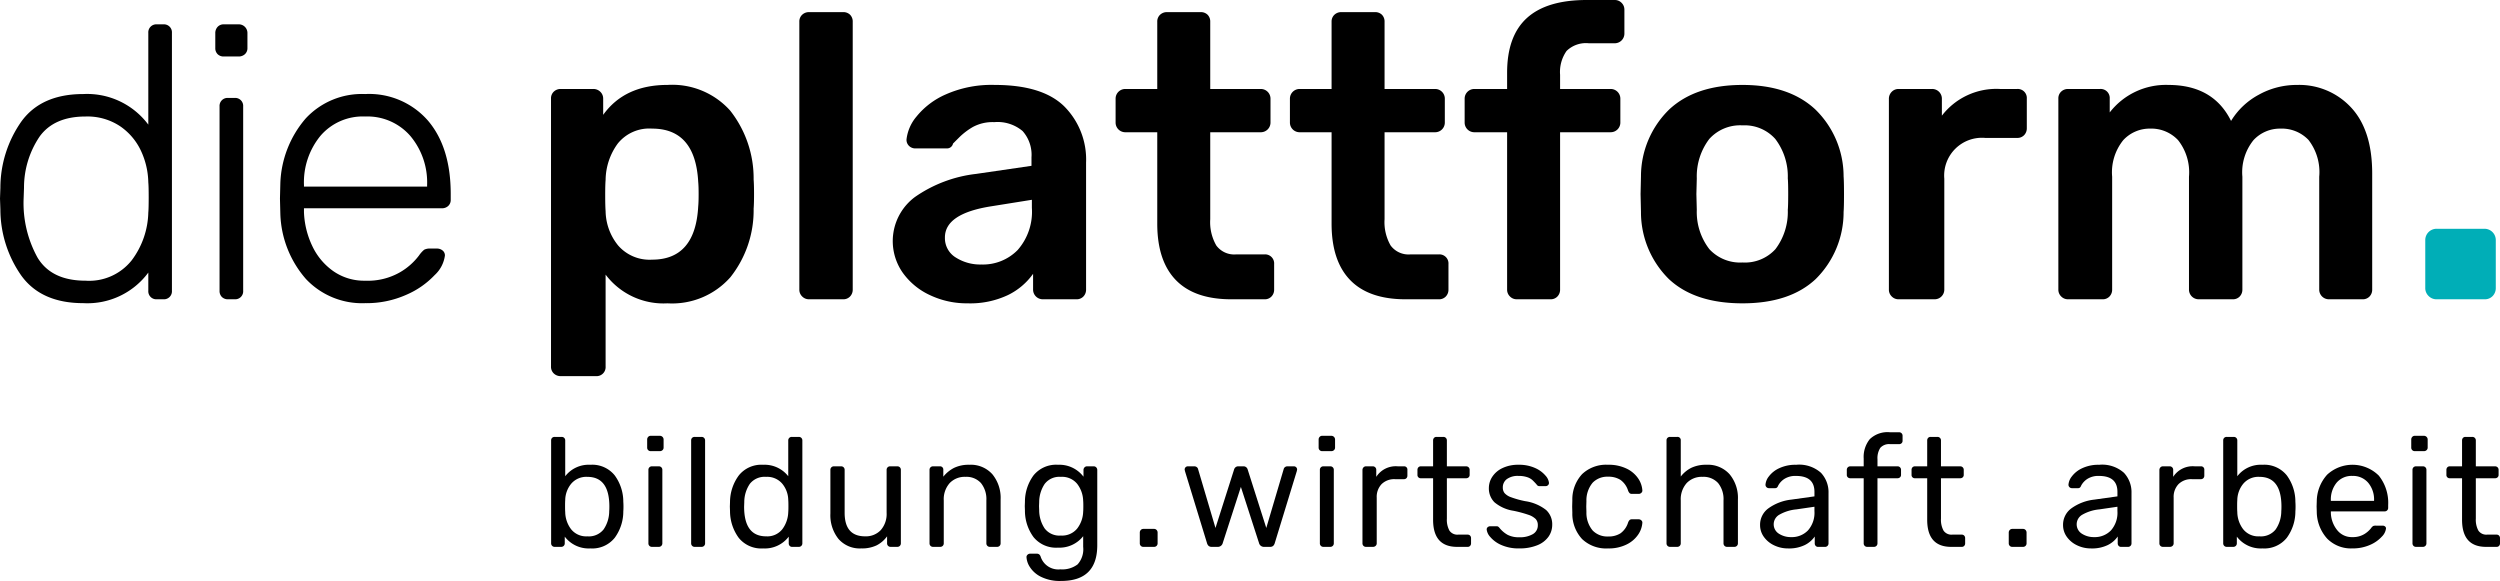
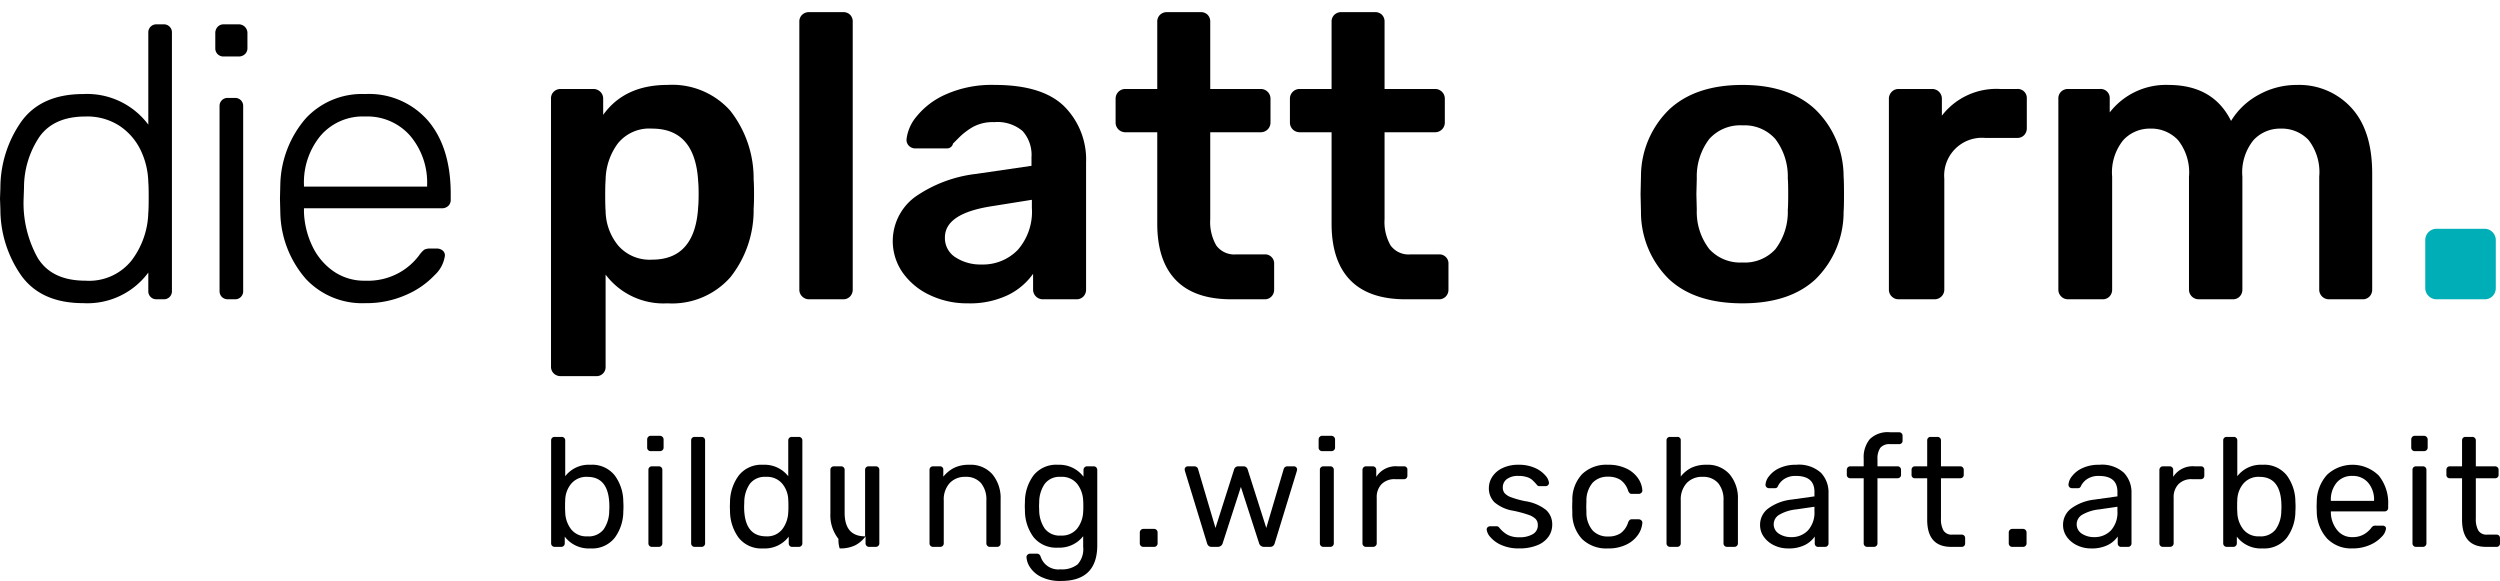
<svg xmlns="http://www.w3.org/2000/svg" viewBox="0 0 290.523 67.511">
  <defs>
    <style>.a{fill:#00aeb7;}</style>
  </defs>
  <title>die-plattform-rgb</title>
  <path d="M65.63,62.363v.773a.401.401,0,0,1-.414.414h-.756a.401.401,0,0,1-.414-.414V51.185a.395.395,0,0,1,.117-.306.417.417,0,0,1,.297-.107H65.27a.399.399,0,0,1,.414.413v4.158a3.436,3.436,0,0,1,2.916-1.332,3.348,3.348,0,0,1,2.835,1.233,5.186,5.186,0,0,1,.999,3.087c.012.132.019.312.019.54s-.007.408-.019.54a5.186,5.186,0,0,1-.999,3.087,3.348,3.348,0,0,1-2.835,1.233A3.484,3.484,0,0,1,65.63,62.363ZM70.148,61.517a3.775,3.775,0,0,0,.648-2.124c.012-.119.018-.294.018-.521q0-3.456-2.556-3.456a2.295,2.295,0,0,0-1.881.801,3.067,3.067,0,0,0-.693,1.899q-.018.198-.018.702c0,.323.006.552.018.684a3.368,3.368,0,0,0,.675,1.989,2.242,2.242,0,0,0,1.899.837A2.185,2.185,0,0,0,70.148,61.517Z" />
  <path d="M75.324,52.31a.4.4,0,0,1-.117-.297v-.936a.432.432,0,0,1,.117-.306.387.387,0,0,1,.297-.126h1.062a.43.43,0,0,1,.433.432v.936a.386.386,0,0,1-.126.297.43.43,0,0,1-.307.117H75.621A.398.398,0,0,1,75.324,52.31Zm.144,11.124a.4.4,0,0,1-.117-.297V54.605a.399.399,0,0,1,.414-.414h.792a.399.399,0,0,1,.414.414v8.531a.401.401,0,0,1-.414.414h-.792A.398.398,0,0,1,75.467,63.434Z" />
  <path d="M80.435,63.434a.4.4,0,0,1-.117-.297V51.185a.395.395,0,0,1,.117-.306.417.417,0,0,1,.297-.107h.792a.399.399,0,0,1,.414.413V63.137a.401.401,0,0,1-.414.414h-.792A.397.397,0,0,1,80.435,63.434Z" />
  <path d="M85.852,62.507a5.26,5.26,0,0,1-1.017-3.096l-.018-.54.018-.54a5.235,5.235,0,0,1,1.026-3.087,3.35,3.35,0,0,1,2.825-1.233,3.495,3.495,0,0,1,2.916,1.332v-4.158a.399.399,0,0,1,.414-.413h.811a.399.399,0,0,1,.414.413V63.137a.401.401,0,0,1-.414.414h-.774a.37.37,0,0,1-.288-.117.422.422,0,0,1-.107-.297v-.773a3.486,3.486,0,0,1-2.971,1.368A3.359,3.359,0,0,1,85.852,62.507Zm5.067-1.017A3.492,3.492,0,0,0,91.603,59.501c.013-.132.019-.36.019-.684q0-.504-.019-.702a3.067,3.067,0,0,0-.692-1.899,2.297,2.297,0,0,0-1.881-.801,2.188,2.188,0,0,0-1.891.81,3.787,3.787,0,0,0-.647,2.124l-.019.522q0,3.456,2.557,3.456A2.215,2.215,0,0,0,90.919,61.49Z" />
-   <path d="M97.436,62.624a4.407,4.407,0,0,1-.937-2.943V54.605a.399.399,0,0,1,.414-.414h.828a.399.399,0,0,1,.414.414v4.985q0,2.736,2.376,2.736a2.369,2.369,0,0,0,1.827-.729,2.837,2.837,0,0,0,.675-2.007V54.605a.399.399,0,0,1,.414-.414h.828a.399.399,0,0,1,.414.414v8.531a.401.401,0,0,1-.414.414h-.774a.401.401,0,0,1-.414-.414v-.81a3.438,3.438,0,0,1-1.224,1.053,3.972,3.972,0,0,1-1.782.352A3.272,3.272,0,0,1,97.436,62.624Z" />
+   <path d="M97.436,62.624a4.407,4.407,0,0,1-.937-2.943V54.605a.399.399,0,0,1,.414-.414h.828a.399.399,0,0,1,.414.414v4.985q0,2.736,2.376,2.736V54.605a.399.399,0,0,1,.414-.414h.828a.399.399,0,0,1,.414.414v8.531a.401.401,0,0,1-.414.414h-.774a.401.401,0,0,1-.414-.414v-.81a3.438,3.438,0,0,1-1.224,1.053,3.972,3.972,0,0,1-1.782.352A3.272,3.272,0,0,1,97.436,62.624Z" />
  <path d="M108.136,63.434a.4.4,0,0,1-.117-.297V54.605a.399.399,0,0,1,.414-.414h.774a.376.376,0,0,1,.414.414v.792a3.822,3.822,0,0,1,1.251-1.026,3.897,3.897,0,0,1,1.772-.36,3.351,3.351,0,0,1,2.683,1.107,4.325,4.325,0,0,1,.954,2.925v5.094a.401.401,0,0,1-.414.414h-.828a.401.401,0,0,1-.414-.414V58.151a2.964,2.964,0,0,0-.63-2.017,2.266,2.266,0,0,0-1.8-.72,2.397,2.397,0,0,0-1.836.729,2.814,2.814,0,0,0-.685,2.008v4.985a.401.401,0,0,1-.414.414h-.828A.398.398,0,0,1,108.136,63.434Z" />
  <path d="M120.925,67.007a3.2,3.2,0,0,1-1.269-1.151,2.357,2.357,0,0,1-.369-1.116.368.368,0,0,1,.126-.279.411.411,0,0,1,.288-.117h.792a.44.44,0,0,1,.27.081.605.605,0,0,1,.181.297,2.153,2.153,0,0,0,2.285,1.44,2.942,2.942,0,0,0,1.998-.576,2.628,2.628,0,0,0,.648-2.034V62.309a3.493,3.493,0,0,1-2.916,1.332A3.379,3.379,0,0,1,120.106,62.417a5.171,5.171,0,0,1-.999-3.096l-.018-.504.018-.486a5.186,5.186,0,0,1,.999-3.087,3.369,3.369,0,0,1,2.854-1.233,3.508,3.508,0,0,1,2.952,1.387v-.774a.432.432,0,0,1,.117-.306.386.386,0,0,1,.297-.126h.773a.387.387,0,0,1,.297.126.432.432,0,0,1,.117.306v8.729q0,4.159-4.193,4.158A4.893,4.893,0,0,1,120.925,67.007Zm4.257-5.589a3.378,3.378,0,0,0,.693-1.971q.018-.163.018-.63,0-.45-.018-.612a3.378,3.378,0,0,0-.693-1.971,2.26,2.26,0,0,0-1.898-.819,2.151,2.151,0,0,0-1.881.819,3.836,3.836,0,0,0-.64,2.114l-.018.469.018.485a3.837,3.837,0,0,0,.64,2.115,2.151,2.151,0,0,0,1.881.819A2.26,2.26,0,0,0,125.182,61.418Z" />
  <path d="M132.572,63.434a.4.4,0,0,1-.117-.297V61.896a.434.434,0,0,1,.117-.307.387.387,0,0,1,.297-.126h1.242a.387.387,0,0,1,.297.126.434.434,0,0,1,.117.307v1.241a.401.401,0,0,1-.414.414h-1.242A.398.398,0,0,1,132.572,63.434Z" />
  <path d="M140.458,63.443a.719.719,0,0,1-.198-.343L137.704,54.749l-.036-.18a.367.367,0,0,1,.108-.271.362.362,0,0,1,.27-.107h.738a.448.448,0,0,1,.297.099.358.358,0,0,1,.135.189l2.034,6.876,2.16-6.786a.527.527,0,0,1,.162-.262.485.485,0,0,1,.342-.116h.576a.486.486,0,0,1,.342.116.533.533,0,0,1,.162.262l2.16,6.786,2.033-6.876a.367.367,0,0,1,.136-.189.445.445,0,0,1,.297-.099h.738a.369.369,0,0,1,.378.378l-.036.18-2.557,8.352a.727.727,0,0,1-.197.343.572.572,0,0,1-.378.107h-.648a.59.59,0,0,1-.612-.45L144.202,56.585l-2.106,6.516a.588.588,0,0,1-.611.45h-.648A.572.572,0,0,1,140.458,63.443Z" />
  <path d="M153.354,52.31a.4.4,0,0,1-.117-.297v-.936a.432.432,0,0,1,.117-.306.387.387,0,0,1,.297-.126h1.062a.43.43,0,0,1,.433.432v.936a.386.386,0,0,1-.126.297.43.43,0,0,1-.307.117h-1.062A.398.398,0,0,1,153.354,52.31Zm.144,11.124a.4.4,0,0,1-.117-.297V54.605a.399.399,0,0,1,.414-.414h.792a.399.399,0,0,1,.414.414v8.531a.401.401,0,0,1-.414.414h-.792A.398.398,0,0,1,153.498,63.434Z" />
  <path d="M158.448,63.434a.4.4,0,0,1-.117-.297V54.623a.432.432,0,0,1,.117-.306.387.387,0,0,1,.297-.126h.756a.402.402,0,0,1,.433.432v.792a2.684,2.684,0,0,1,2.502-1.224h.702a.376.376,0,0,1,.414.414v.666a.42.42,0,0,1-.108.297.395.395,0,0,1-.306.116h-1.026a2.085,2.085,0,0,0-1.557.576,2.138,2.138,0,0,0-.567,1.566v5.31a.386.386,0,0,1-.126.297.429.429,0,0,1-.306.117h-.811A.398.398,0,0,1,158.448,63.434Z" />
-   <path d="M166.539,60.401V55.577H165.117a.373.373,0,0,1-.396-.396v-.575a.422.422,0,0,1,.108-.298.376.376,0,0,1,.288-.116h1.422V51.185a.425.425,0,0,1,.107-.297.376.376,0,0,1,.288-.116h.792a.399.399,0,0,1,.414.413v3.007h2.232a.399.399,0,0,1,.414.414v.575a.372.372,0,0,1-.117.288.42.42,0,0,1-.297.108h-2.232v4.698a2.624,2.624,0,0,0,.297,1.386,1.109,1.109,0,0,0,1.018.468h1.098a.373.373,0,0,1,.288.117.42.42,0,0,1,.108.297v.594a.418.418,0,0,1-.108.297.37.37,0,0,1-.288.117h-1.224Q166.538,63.551,166.539,60.401Z" />
  <path d="M174.45,63.326a3.498,3.498,0,0,1-1.269-.927,1.544,1.544,0,0,1-.414-.864.333.333,0,0,1,.126-.279.429.429,0,0,1,.27-.099h.756a.339.339,0,0,1,.171.036.752.752,0,0,1,.171.162,3.283,3.283,0,0,0,.928.792,2.82,2.82,0,0,0,1.377.287,2.944,2.944,0,0,0,1.557-.359,1.155,1.155,0,0,0,.585-1.044,1.016,1.016,0,0,0-.252-.721,2.178,2.178,0,0,0-.837-.485,13.891,13.891,0,0,0-1.737-.468,4.495,4.495,0,0,1-2.214-.99,2.268,2.268,0,0,1-.647-1.674,2.363,2.363,0,0,1,.396-1.287,2.848,2.848,0,0,1,1.179-1.008,4.156,4.156,0,0,1,1.863-.388,4.51,4.51,0,0,1,1.936.378,3.36,3.36,0,0,1,1.206.883,1.486,1.486,0,0,1,.404.846.351.351,0,0,1-.117.27.396.396,0,0,1-.278.108h-.685a.375.375,0,0,1-.359-.198c-.204-.228-.376-.405-.514-.531a1.705,1.705,0,0,0-.603-.323,3.083,3.083,0,0,0-.99-.136,2.144,2.144,0,0,0-1.35.369,1.186,1.186,0,0,0-.468.981,1.026,1.026,0,0,0,.197.639,1.783,1.783,0,0,0,.756.486,10.635,10.635,0,0,0,1.656.459,5.125,5.125,0,0,1,2.421,1.025,2.238,2.238,0,0,1,.711,1.71,2.392,2.392,0,0,1-.44,1.404,2.905,2.905,0,0,1-1.314.99,5.436,5.436,0,0,1-2.079.36A4.88,4.88,0,0,1,174.45,63.326Z" />
  <path d="M183.854,62.642a4.323,4.323,0,0,1-1.134-3.051l-.019-.72.019-.72a4.327,4.327,0,0,1,1.134-3.052,4.044,4.044,0,0,1,3.006-1.089,4.743,4.743,0,0,1,2.188.459,3.383,3.383,0,0,1,1.332,1.144,2.791,2.791,0,0,1,.477,1.368.327.327,0,0,1-.117.287.422.422,0,0,1-.297.127h-.792a.392.392,0,0,1-.27-.081.853.853,0,0,1-.181-.298,2.428,2.428,0,0,0-.891-1.251,2.58,2.58,0,0,0-1.431-.368,2.366,2.366,0,0,0-1.801.701,3.204,3.204,0,0,0-.72,2.143l-.018.63.018.63a3.2,3.2,0,0,0,.72,2.142,2.363,2.363,0,0,0,1.801.702,2.562,2.562,0,0,0,1.439-.369,2.438,2.438,0,0,0,.882-1.251.857.857,0,0,1,.181-.297.392.392,0,0,1,.27-.081h.792a.43.43,0,0,1,.297.126.33.33,0,0,1,.117.288,2.772,2.772,0,0,1-.477,1.351,3.438,3.438,0,0,1-1.332,1.151,4.656,4.656,0,0,1-2.188.469A4.041,4.041,0,0,1,183.854,62.642Z" />
  <path d="M193.782,63.434a.4.4,0,0,1-.117-.297V51.185a.395.395,0,0,1,.117-.306.417.417,0,0,1,.297-.107h.828a.376.376,0,0,1,.414.413v4.194a3.558,3.558,0,0,1,1.232-1.017,3.935,3.935,0,0,1,1.755-.352,3.378,3.378,0,0,1,2.691,1.107,4.3,4.3,0,0,1,.963,2.925v5.094a.401.401,0,0,1-.414.414h-.846a.401.401,0,0,1-.414-.414V58.151a2.964,2.964,0,0,0-.63-2.017,2.29,2.29,0,0,0-1.818-.72,2.4,2.4,0,0,0-1.836.729,2.818,2.818,0,0,0-.684,2.008v4.985a.401.401,0,0,1-.414.414h-.828A.397.397,0,0,1,193.782,63.434Z" />
  <path d="M206.166,63.371a3.041,3.041,0,0,1-1.188-.981,2.325,2.325,0,0,1-.441-1.377,2.354,2.354,0,0,1,.973-1.943,5.619,5.619,0,0,1,2.646-1.009l2.7-.378v-.521q0-1.854-2.142-1.854a2.382,2.382,0,0,0-1.332.333,2.132,2.132,0,0,0-.738.783.574.574,0,0,1-.153.243.357.357,0,0,1-.225.063H205.562a.398.398,0,0,1-.396-.396,1.747,1.747,0,0,1,.387-.963,3.135,3.135,0,0,1,1.197-.954,4.398,4.398,0,0,1,1.979-.405,3.806,3.806,0,0,1,2.889.937,3.297,3.297,0,0,1,.873,2.34v5.85a.399.399,0,0,1-.414.414h-.792a.366.366,0,0,1-.287-.117.418.418,0,0,1-.108-.297v-.792a3.04,3.04,0,0,1-1.152.99,4.179,4.179,0,0,1-1.943.396A3.693,3.693,0,0,1,206.166,63.371Zm3.933-1.729a3.091,3.091,0,0,0,.756-2.25v-.504l-2.105.307a4.914,4.914,0,0,0-1.963.611,1.284,1.284,0,0,0-.062,2.215,2.548,2.548,0,0,0,1.431.396A2.598,2.598,0,0,0,210.098,61.643Z" />
  <path d="M216.695,63.434a.4.4,0,0,1-.117-.297V55.577h-1.548a.418.418,0,0,1-.297-.108.372.372,0,0,1-.117-.288v-.575a.399.399,0,0,1,.414-.414h1.548V53.291a3.287,3.287,0,0,1,.711-2.259,2.976,2.976,0,0,1,2.331-.801h1.062a.399.399,0,0,1,.414.414v.575a.372.372,0,0,1-.117.288.42.42,0,0,1-.297.108h-1.025a1.354,1.354,0,0,0-1.152.432,2.224,2.224,0,0,0-.324,1.332v.811h2.322a.399.399,0,0,1,.414.414v.575a.372.372,0,0,1-.117.288.42.42,0,0,1-.297.108H218.179v7.56a.399.399,0,0,1-.414.414h-.773A.397.397,0,0,1,216.695,63.434Z" />
  <path d="M223.958,60.401V55.577h-1.422a.373.373,0,0,1-.396-.396v-.575a.422.422,0,0,1,.108-.298.376.376,0,0,1,.288-.116h1.422V51.185a.425.425,0,0,1,.107-.297.376.376,0,0,1,.288-.116h.792a.399.399,0,0,1,.414.413v3.007h2.232a.399.399,0,0,1,.414.414v.575a.372.372,0,0,1-.117.288.42.42,0,0,1-.297.108h-2.232v4.698a2.624,2.624,0,0,0,.297,1.386,1.109,1.109,0,0,0,1.018.468h1.098a.373.373,0,0,1,.288.117.42.42,0,0,1,.108.297v.594a.418.418,0,0,1-.108.297.37.37,0,0,1-.288.117h-1.224Q223.957,63.551,223.958,60.401Z" />
  <path d="M233.552,63.434a.4.4,0,0,1-.117-.297V61.896a.434.434,0,0,1,.117-.307.387.387,0,0,1,.297-.126h1.242a.387.387,0,0,1,.297.126.434.434,0,0,1,.117.307v1.241a.401.401,0,0,1-.414.414h-1.242A.398.398,0,0,1,233.552,63.434Z" />
  <path d="M241.375,63.371a3.041,3.041,0,0,1-1.188-.981,2.325,2.325,0,0,1-.441-1.377,2.354,2.354,0,0,1,.973-1.943,5.618,5.618,0,0,1,2.646-1.009l2.7-.378v-.521q0-1.854-2.142-1.854a2.382,2.382,0,0,0-1.332.333,2.132,2.132,0,0,0-.738.783.574.574,0,0,1-.153.243.357.357,0,0,1-.225.063H240.771a.398.398,0,0,1-.396-.396,1.747,1.747,0,0,1,.387-.963,3.135,3.135,0,0,1,1.197-.954,4.398,4.398,0,0,1,1.979-.405,3.807,3.807,0,0,1,2.889.937,3.297,3.297,0,0,1,.873,2.34v5.85a.399.399,0,0,1-.414.414h-.792a.366.366,0,0,1-.287-.117.418.418,0,0,1-.108-.297v-.792a3.04,3.04,0,0,1-1.152.99,4.179,4.179,0,0,1-1.943.396A3.693,3.693,0,0,1,241.375,63.371Zm3.933-1.729a3.091,3.091,0,0,0,.756-2.25v-.504l-2.105.307a4.914,4.914,0,0,0-1.963.611,1.284,1.284,0,0,0-.062,2.215,2.548,2.548,0,0,0,1.431.396A2.598,2.598,0,0,0,245.307,61.643Z" />
  <path d="M251.058,63.434a.4.4,0,0,1-.117-.297V54.623a.432.432,0,0,1,.117-.306.387.387,0,0,1,.297-.126h.756a.402.402,0,0,1,.433.432v.792a2.684,2.684,0,0,1,2.502-1.224h.702a.376.376,0,0,1,.414.414v.666a.42.42,0,0,1-.108.297.395.395,0,0,1-.306.116h-1.026a2.085,2.085,0,0,0-1.557.576,2.138,2.138,0,0,0-.567,1.566v5.31a.386.386,0,0,1-.126.297.429.429,0,0,1-.306.117H251.355A.398.398,0,0,1,251.058,63.434Z" />
  <path d="M259.941,62.363v.773a.401.401,0,0,1-.414.414H258.771a.401.401,0,0,1-.414-.414V51.185a.395.395,0,0,1,.117-.306.417.417,0,0,1,.297-.107h.81a.399.399,0,0,1,.414.413v4.158a3.436,3.436,0,0,1,2.916-1.332,3.348,3.348,0,0,1,2.835,1.233,5.186,5.186,0,0,1,.999,3.087c.012.132.019.312.019.54s-.007.408-.019.54a5.186,5.186,0,0,1-.999,3.087,3.348,3.348,0,0,1-2.835,1.233A3.484,3.484,0,0,1,259.941,62.363Zm4.518-.847a3.775,3.775,0,0,0,.648-2.124c.012-.119.018-.294.018-.521q0-3.456-2.556-3.456a2.295,2.295,0,0,0-1.881.801,3.067,3.067,0,0,0-.693,1.899q-.018.198-.018.702c0,.323.006.552.018.684a3.368,3.368,0,0,0,.675,1.989,2.242,2.242,0,0,0,1.899.837A2.185,2.185,0,0,0,264.459,61.517Z" />
  <path d="M270.435,62.588a4.708,4.708,0,0,1-1.206-3.123l-.018-.612.018-.594a4.697,4.697,0,0,1,1.206-3.096,4.339,4.339,0,0,1,6.003.108,5.054,5.054,0,0,1,1.089,3.42v.323a.399.399,0,0,1-.414.414H270.867v.162a3.343,3.343,0,0,0,.721,1.998,2.147,2.147,0,0,0,1.764.828,2.554,2.554,0,0,0,1.377-.333,2.93,2.93,0,0,0,.801-.693.957.957,0,0,1,.252-.261.758.758,0,0,1,.307-.045h.792a.446.446,0,0,1,.278.09.283.283,0,0,1,.117.234,1.596,1.596,0,0,1-.486.954,3.965,3.965,0,0,1-1.377.963,4.893,4.893,0,0,1-2.043.405A3.876,3.876,0,0,1,270.435,62.588Zm5.454-4.383v-.054a3.03,3.03,0,0,0-.685-2.053,2.304,2.304,0,0,0-1.836-.792,2.272,2.272,0,0,0-1.836.792,3.086,3.086,0,0,0-.666,2.053v.054Z" />
  <path d="M280.326,52.31a.4.4,0,0,1-.117-.297v-.936a.432.432,0,0,1,.117-.306.387.387,0,0,1,.297-.126h1.062a.43.43,0,0,1,.433.432v.936a.386.386,0,0,1-.126.297.43.43,0,0,1-.307.117h-1.062A.398.398,0,0,1,280.326,52.31Zm.144,11.124a.4.4,0,0,1-.117-.297V54.605a.399.399,0,0,1,.414-.414h.792a.399.399,0,0,1,.414.414v8.531a.401.401,0,0,1-.414.414h-.792A.398.398,0,0,1,280.469,63.434Z" />
  <path d="M286.113,60.401V55.577h-1.422a.373.373,0,0,1-.396-.396v-.575a.422.422,0,0,1,.108-.298.376.376,0,0,1,.288-.116h1.422V51.185a.425.425,0,0,1,.107-.297.376.376,0,0,1,.288-.116h.792a.399.399,0,0,1,.414.413v3.007h2.232a.399.399,0,0,1,.414.414v.575a.372.372,0,0,1-.117.288.42.42,0,0,1-.297.108h-2.232v4.698a2.624,2.624,0,0,0,.297,1.386,1.109,1.109,0,0,0,1.018.468h1.098a.373.373,0,0,1,.288.117.42.42,0,0,1,.108.297v.594a.418.418,0,0,1-.108.297.37.37,0,0,1-.288.117h-1.224Q286.112,63.551,286.113,60.401Z" />
  <path d="M2.498,32.057a13.417,13.417,0,0,1-2.453-7.717L0,23.079l.045-1.26a13.425,13.425,0,0,1,2.453-7.718q2.317-3.171,7.177-3.172a8.877,8.877,0,0,1,7.56,3.555V3.819a.93.93,0,0,1,.99-.99h.765a.93.93,0,0,1,.99.99V33.789a.929.929,0,0,1-.99.99h-.765a.929.929,0,0,1-.99-.99V31.675A8.8,8.8,0,0,1,9.675,35.229Q4.815,35.229,2.498,32.057Zm12.802-1.8a9.606,9.606,0,0,0,1.935-5.558q.044-.448.045-1.755,0-1.304-.045-1.755a9.069,9.069,0,0,0-.855-3.667,7.094,7.094,0,0,0-2.43-2.858,6.859,6.859,0,0,0-4.005-1.125q-3.645,0-5.333,2.318A10.568,10.568,0,0,0,2.79,21.819L2.745,23.079a13.095,13.095,0,0,0,1.62,6.863q1.62,2.678,5.58,2.677A6.311,6.311,0,0,0,15.3,30.257Z" />
  <path d="M25.289,6.295a.976.976,0,0,1-.27-.721v-1.71a1.055,1.055,0,0,1,.27-.742.936.936,0,0,1,.72-.293h1.71a1.001,1.001,0,0,1,1.035,1.035v1.71a.935.935,0,0,1-.292.721,1.054,1.054,0,0,1-.742.27h-1.71A.974.974,0,0,1,25.289,6.295Zm.495,28.215a.974.974,0,0,1-.27-.721V12.369a.928.928,0,0,1,.99-.989H27.269a.928.928,0,0,1,.99.989V33.789a.929.929,0,0,1-.99.99h-.765A.974.974,0,0,1,25.784,34.51Z" />
  <path d="M35.549,32.417a12.05,12.05,0,0,1-2.97-7.537l-.045-1.801.045-1.8a12.165,12.165,0,0,1,2.947-7.515,8.9,8.9,0,0,1,6.908-2.835,9.072,9.072,0,0,1,7.312,3.104q2.632,3.105,2.632,8.505v.676a.933.933,0,0,1-.292.72,1.054,1.054,0,0,1-.742.27h-16.02v.45a9.94,9.94,0,0,0,.967,3.938,7.42,7.42,0,0,0,2.453,2.925,6.26,6.26,0,0,0,3.69,1.103,7.514,7.514,0,0,0,4.027-.967,7.371,7.371,0,0,0,2.228-1.958,3.261,3.261,0,0,1,.607-.675,1.443,1.443,0,0,1,.743-.135h.72a1.023,1.023,0,0,1,.675.225.728.728,0,0,1,.27.585,3.755,3.755,0,0,1-1.192,2.272,9.91,9.91,0,0,1-3.308,2.295,11.336,11.336,0,0,1-4.77.968A8.949,8.949,0,0,1,35.549,32.417Zm14.085-10.732v-.18a8.394,8.394,0,0,0-1.958-5.716,6.602,6.602,0,0,0-5.242-2.25,6.468,6.468,0,0,0-5.198,2.25,8.517,8.517,0,0,0-1.912,5.716v.18Z" />
  <path d="M64.361,43.404a1.069,1.069,0,0,1-.329-.823V11.468a1.067,1.067,0,0,1,.329-.822,1.128,1.128,0,0,1,.799-.306h3.76a1.144,1.144,0,0,1,.846.329,1.087,1.087,0,0,1,.329.799v1.88q2.491-3.478,7.473-3.479a9.034,9.034,0,0,1,7.285,2.985,12.727,12.727,0,0,1,2.726,8.013q.047.564.047,1.692,0,1.128-.047,1.692a12.505,12.505,0,0,1-2.702,7.966A9.038,9.038,0,0,1,77.568,35.25a8.423,8.423,0,0,1-7.191-3.338V42.581A1.053,1.053,0,0,1,69.25,43.71H65.16A1.132,1.132,0,0,1,64.361,43.404ZM81.14,23.97q.047-.47.047-1.41,0-.939-.047-1.41-.329-6.204-5.358-6.204a4.69,4.69,0,0,0-3.995,1.739,7.278,7.278,0,0,0-1.41,4.229q-.048.565-.047,1.786,0,1.223.047,1.833a6.476,6.476,0,0,0,1.457,3.995,4.83,4.83,0,0,0,3.948,1.646Q80.811,30.174,81.14,23.97Z" />
  <path d="M93.219,34.45a1.085,1.085,0,0,1-.329-.799V2.537a1.068,1.068,0,0,1,.329-.822,1.132,1.132,0,0,1,.799-.306h3.948a1.114,1.114,0,0,1,.822.306,1.113,1.113,0,0,1,.306.822V33.651a1.13,1.13,0,0,1-.306.799,1.068,1.068,0,0,1-.822.329H94.018A1.085,1.085,0,0,1,93.219,34.45Z" />
  <path d="M108.047,34.286a7.97,7.97,0,0,1-3.149-2.608,6.385,6.385,0,0,1,1.434-8.789A15.512,15.512,0,0,1,113.429,20.21l6.439-.94v-.987a4.145,4.145,0,0,0-1.034-3.055,4.506,4.506,0,0,0-3.29-1.034,4.807,4.807,0,0,0-2.491.564,7.871,7.871,0,0,0-1.527,1.151q-.589.587-.776.775a.711.711,0,0,1-.705.564h-3.666a1.038,1.038,0,0,1-.729-.282.972.972,0,0,1-.306-.752,4.971,4.971,0,0,1,1.151-2.656,9.009,9.009,0,0,1,3.408-2.585,13.109,13.109,0,0,1,5.687-1.104q5.545,0,8.084,2.491a8.747,8.747,0,0,1,2.538,6.533V33.651a1.13,1.13,0,0,1-.306.799,1.068,1.068,0,0,1-.823.329h-3.901a1.124,1.124,0,0,1-1.128-1.128v-1.833a7.705,7.705,0,0,1-2.914,2.468,10.255,10.255,0,0,1-4.7.964A9.989,9.989,0,0,1,108.047,34.286Zm10.222-5.24a6.732,6.732,0,0,0,1.645-4.889v-.939l-4.7.752q-5.405.845-5.405,3.619a2.628,2.628,0,0,0,1.246,2.326,5.287,5.287,0,0,0,2.984.822A5.642,5.642,0,0,0,118.27,29.046Z" />
  <path d="M136.646,32.547q-2.162-2.231-2.162-6.557V15.368h-3.713a1.124,1.124,0,0,1-1.128-1.128V11.468a1.124,1.124,0,0,1,1.128-1.128h3.713V2.537a1.07,1.07,0,0,1,.329-.822,1.133,1.133,0,0,1,.799-.306h3.901a1.115,1.115,0,0,1,.822.306,1.113,1.113,0,0,1,.306.822v7.803h5.875a1.124,1.124,0,0,1,1.128,1.128v2.772a1.124,1.124,0,0,1-1.128,1.128h-5.875V25.474a5.431,5.431,0,0,0,.705,3.055,2.584,2.584,0,0,0,2.303,1.034h3.29a1.053,1.053,0,0,1,1.128,1.128v2.961a1.132,1.132,0,0,1-.305.799,1.068,1.068,0,0,1-.823.329h-3.854Q138.808,34.779,136.646,32.547Z" />
  <path d="M156.904,32.547q-2.162-2.231-2.162-6.557V15.368h-3.713a1.124,1.124,0,0,1-1.128-1.128V11.468a1.124,1.124,0,0,1,1.128-1.128h3.713V2.537a1.07,1.07,0,0,1,.329-.822,1.133,1.133,0,0,1,.799-.306H159.771a1.115,1.115,0,0,1,.822.306,1.113,1.113,0,0,1,.306.822v7.803h5.875a1.124,1.124,0,0,1,1.128,1.128v2.772a1.124,1.124,0,0,1-1.128,1.128h-5.875V25.474a5.431,5.431,0,0,0,.705,3.055,2.584,2.584,0,0,0,2.303,1.034h3.29a1.053,1.053,0,0,1,1.128,1.128v2.961a1.132,1.132,0,0,1-.305.799,1.068,1.068,0,0,1-.823.329h-3.854Q159.065,34.779,156.904,32.547Z" />
-   <path d="M175.469,34.45a1.085,1.085,0,0,1-.329-.799V15.368h-3.807a1.124,1.124,0,0,1-1.128-1.128V11.468a1.124,1.124,0,0,1,1.128-1.128h3.807V8.46q0-4.277,2.303-6.369Q179.745 0,184.399,0h3.243a1.091,1.091,0,0,1,.799.328,1.092,1.092,0,0,1,.329.8V3.9a1.123,1.123,0,0,1-1.128,1.128h-3.008a3.225,3.225,0,0,0-2.585.894,4.248,4.248,0,0,0-.752,2.772v1.645h5.875a1.124,1.124,0,0,1,1.128,1.128v2.772a1.124,1.124,0,0,1-1.128,1.128h-5.875V33.651a1.13,1.13,0,0,1-.306.799,1.068,1.068,0,0,1-.822.329h-3.901A1.085,1.085,0,0,1,175.469,34.45Z" />
  <path d="M193.939,32.43a10.919,10.919,0,0,1-3.243-7.802l-.047-2.068.047-2.068a10.854,10.854,0,0,1,3.29-7.778q3.054-2.843,8.507-2.844,5.405,0,8.46,2.844a10.86,10.86,0,0,1,3.29,7.778q.046.564.047,2.068,0,1.504-.047,2.068a10.926,10.926,0,0,1-3.243,7.802q-3.008,2.82-8.507,2.82Q196.947,35.25,193.939,32.43Zm12.385-3.479a7.155,7.155,0,0,0,1.434-4.559q.046-.469.047-1.833,0-1.362-.047-1.833a7.182,7.182,0,0,0-1.457-4.583,4.771,4.771,0,0,0-3.807-1.574,4.824,4.824,0,0,0-3.854,1.574,7.171,7.171,0,0,0-1.457,4.583l-.047,1.833.047,1.833a7.059,7.059,0,0,0,1.457,4.559,4.857,4.857,0,0,0,3.854,1.552A4.787,4.787,0,0,0,206.324,28.951Z" />
  <path d="M219.836,34.45a1.085,1.085,0,0,1-.329-.799V11.515a1.142,1.142,0,0,1,.329-.846,1.085,1.085,0,0,1,.799-.329h3.854a1.127,1.127,0,0,1,1.175,1.175v1.927a7.979,7.979,0,0,1,6.768-3.102h1.974a1.053,1.053,0,0,1,1.128,1.128v3.431a1.132,1.132,0,0,1-.305.799,1.069,1.069,0,0,1-.823.329h-3.713a4.388,4.388,0,0,0-4.747,4.747V33.651a1.124,1.124,0,0,1-1.128,1.128h-4.183A1.085,1.085,0,0,1,219.836,34.45Z" />
  <path d="M239.529,34.45a1.085,1.085,0,0,1-.329-.799V11.468a1.067,1.067,0,0,1,.329-.822,1.128,1.128,0,0,1,.799-.306h3.713a1.053,1.053,0,0,1,1.128,1.128v1.598a8.255,8.255,0,0,1,6.815-3.196q5.218,0,7.285,4.184a8.395,8.395,0,0,1,3.195-3.031,9.032,9.032,0,0,1,4.465-1.152A8.212,8.212,0,0,1,273.228,12.502q2.443,2.632,2.443,7.66V33.651a1.132,1.132,0,0,1-.305.799,1.07,1.07,0,0,1-.822.329h-3.902a1.122,1.122,0,0,1-1.127-1.128V20.538a6.092,6.092,0,0,0-1.246-4.276,4.292,4.292,0,0,0-3.266-1.316,4.184,4.184,0,0,0-3.127,1.34,5.956,5.956,0,0,0-1.291,4.253V33.651a1.133,1.133,0,0,1-.307.799,1.067,1.067,0,0,1-.822.329h-3.947a1.124,1.124,0,0,1-1.129-1.128V20.538a6.029,6.029,0,0,0-1.269-4.253,4.272,4.272,0,0,0-3.243-1.34,4.181,4.181,0,0,0-3.125,1.34,5.951,5.951,0,0,0-1.292,4.253V33.651a1.13,1.13,0,0,1-.306.799,1.068,1.068,0,0,1-.822.329h-3.995A1.085,1.085,0,0,1,239.529,34.45Z" />
  <path class="a" d="M282.223,34.395a1.271,1.271,0,0,1-.385-.935V27.904a1.314,1.314,0,0,1,1.32-1.319h5.555a1.314,1.314,0,0,1,1.32,1.319V33.46a1.323,1.323,0,0,1-.357.935,1.251,1.251,0,0,1-.963.385h-5.555A1.273,1.273,0,0,1,282.223,34.395Z" />
</svg>